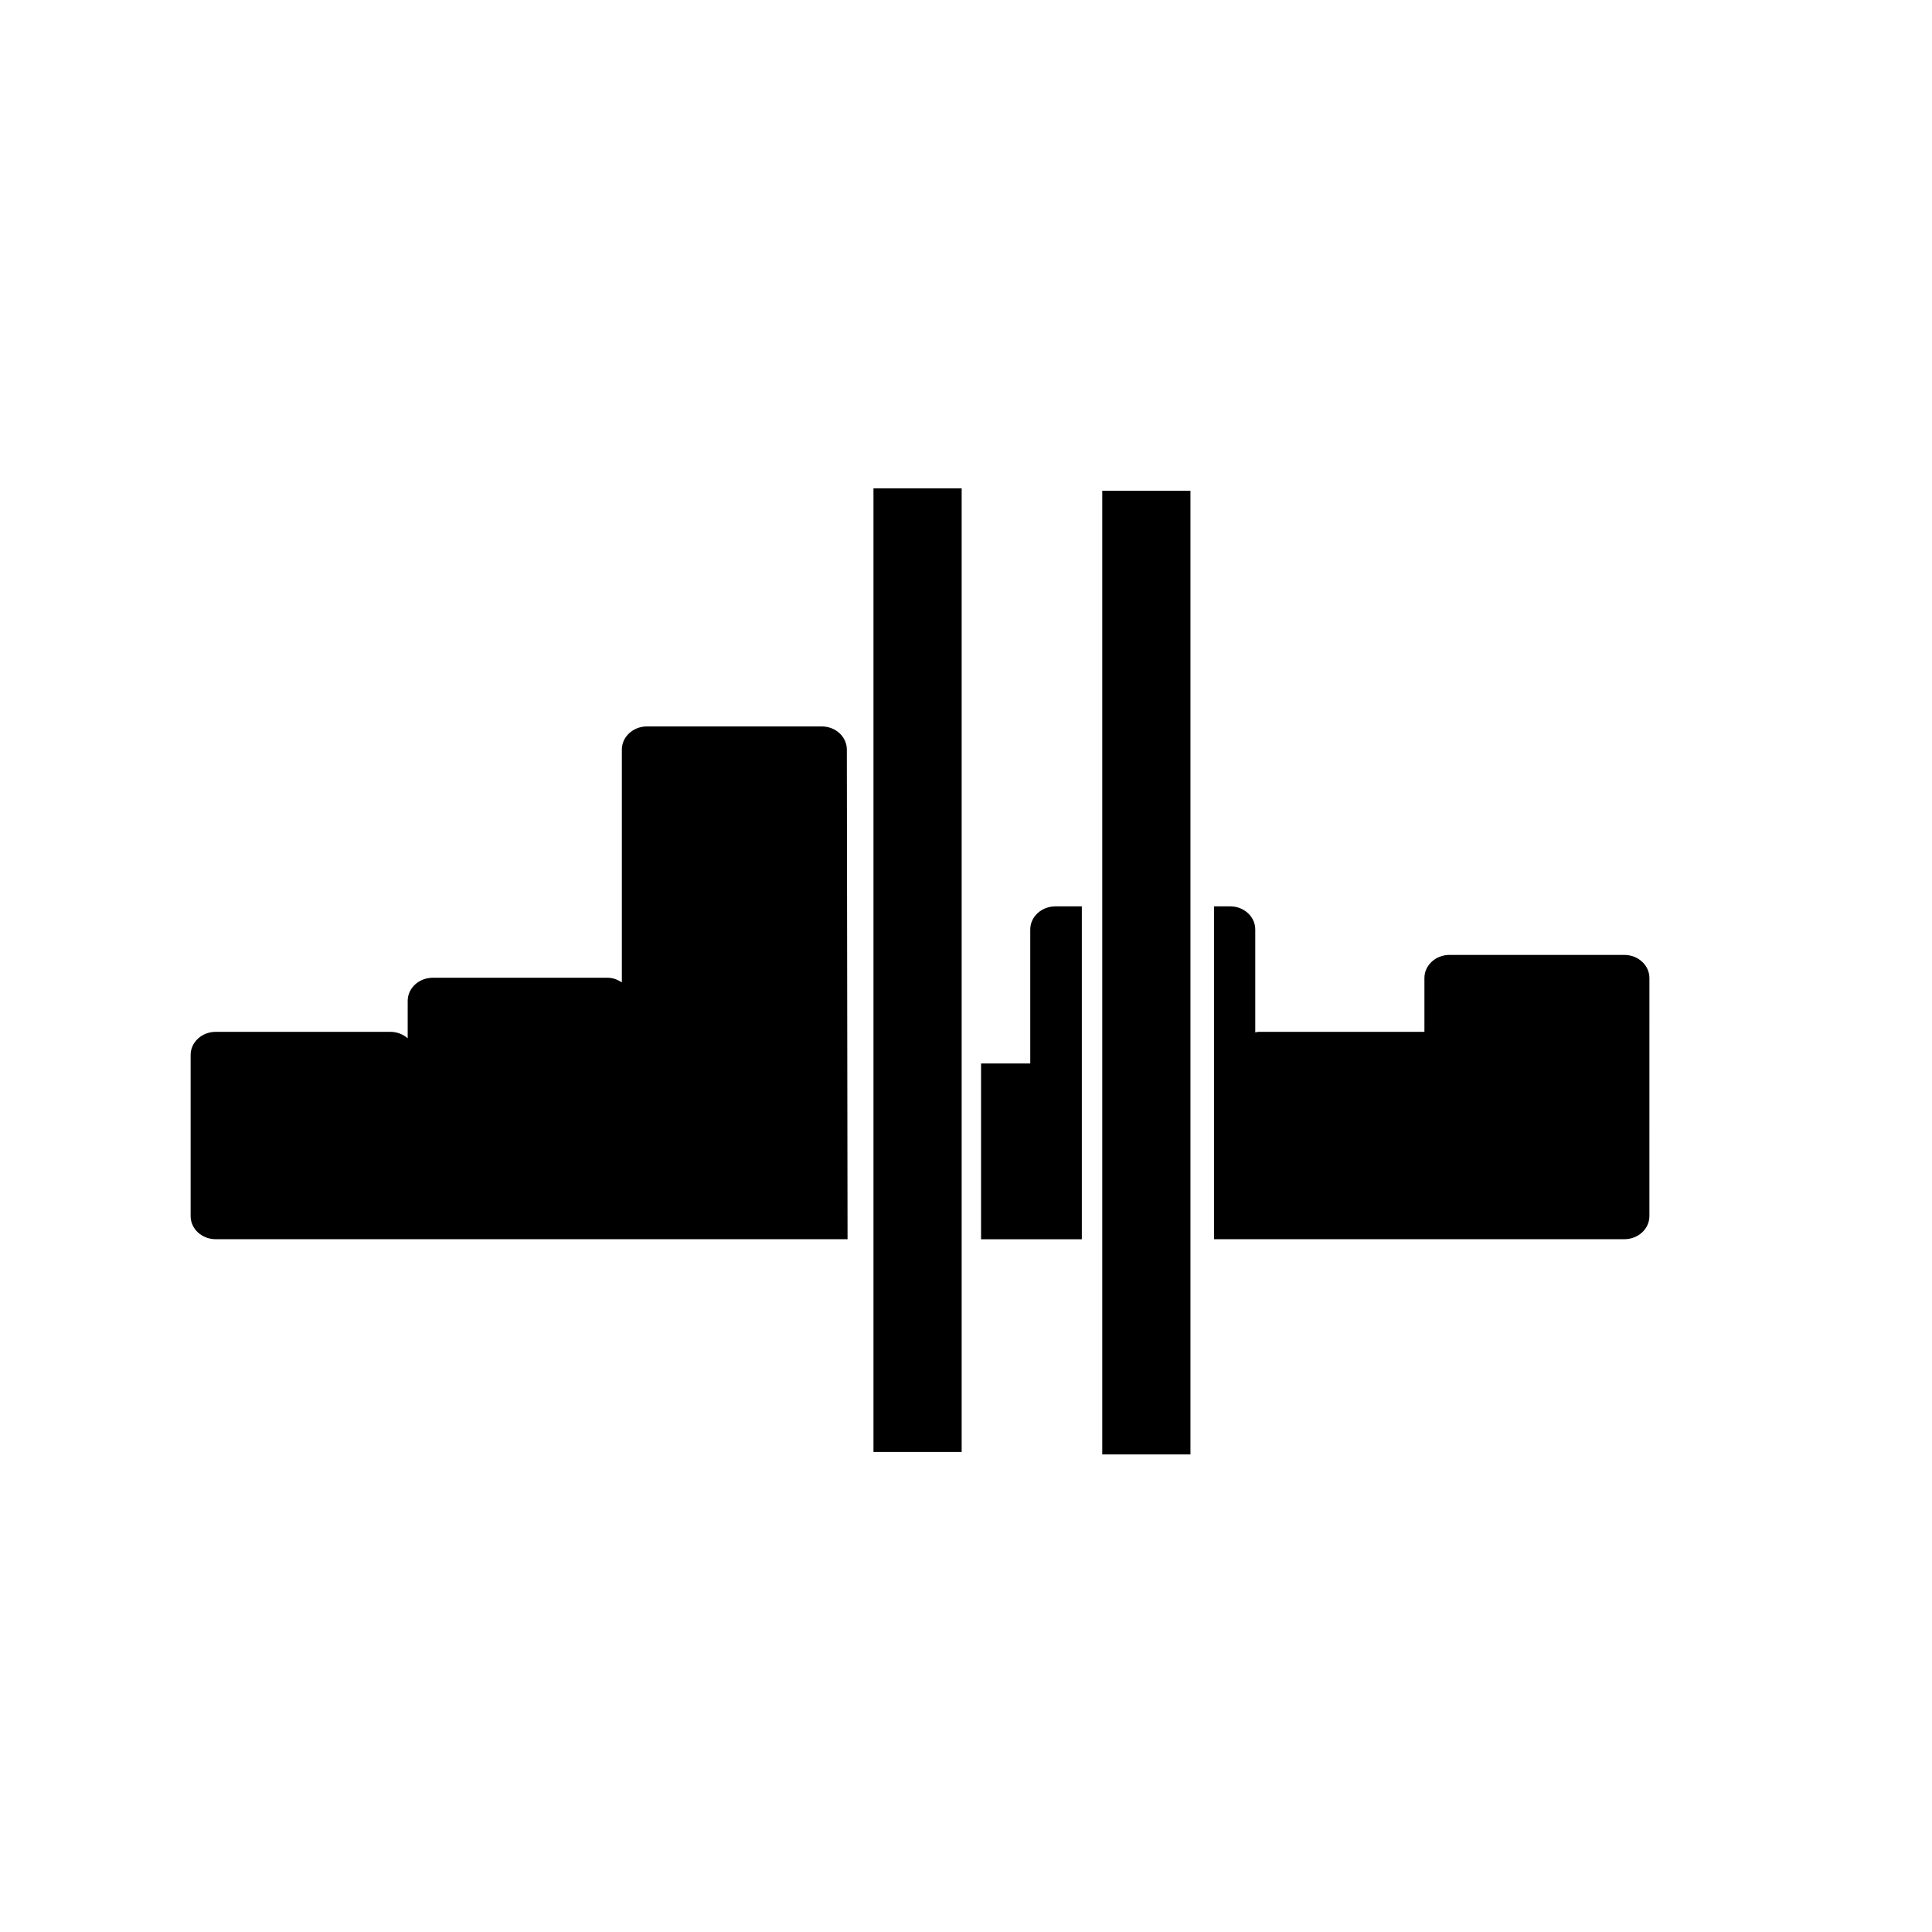
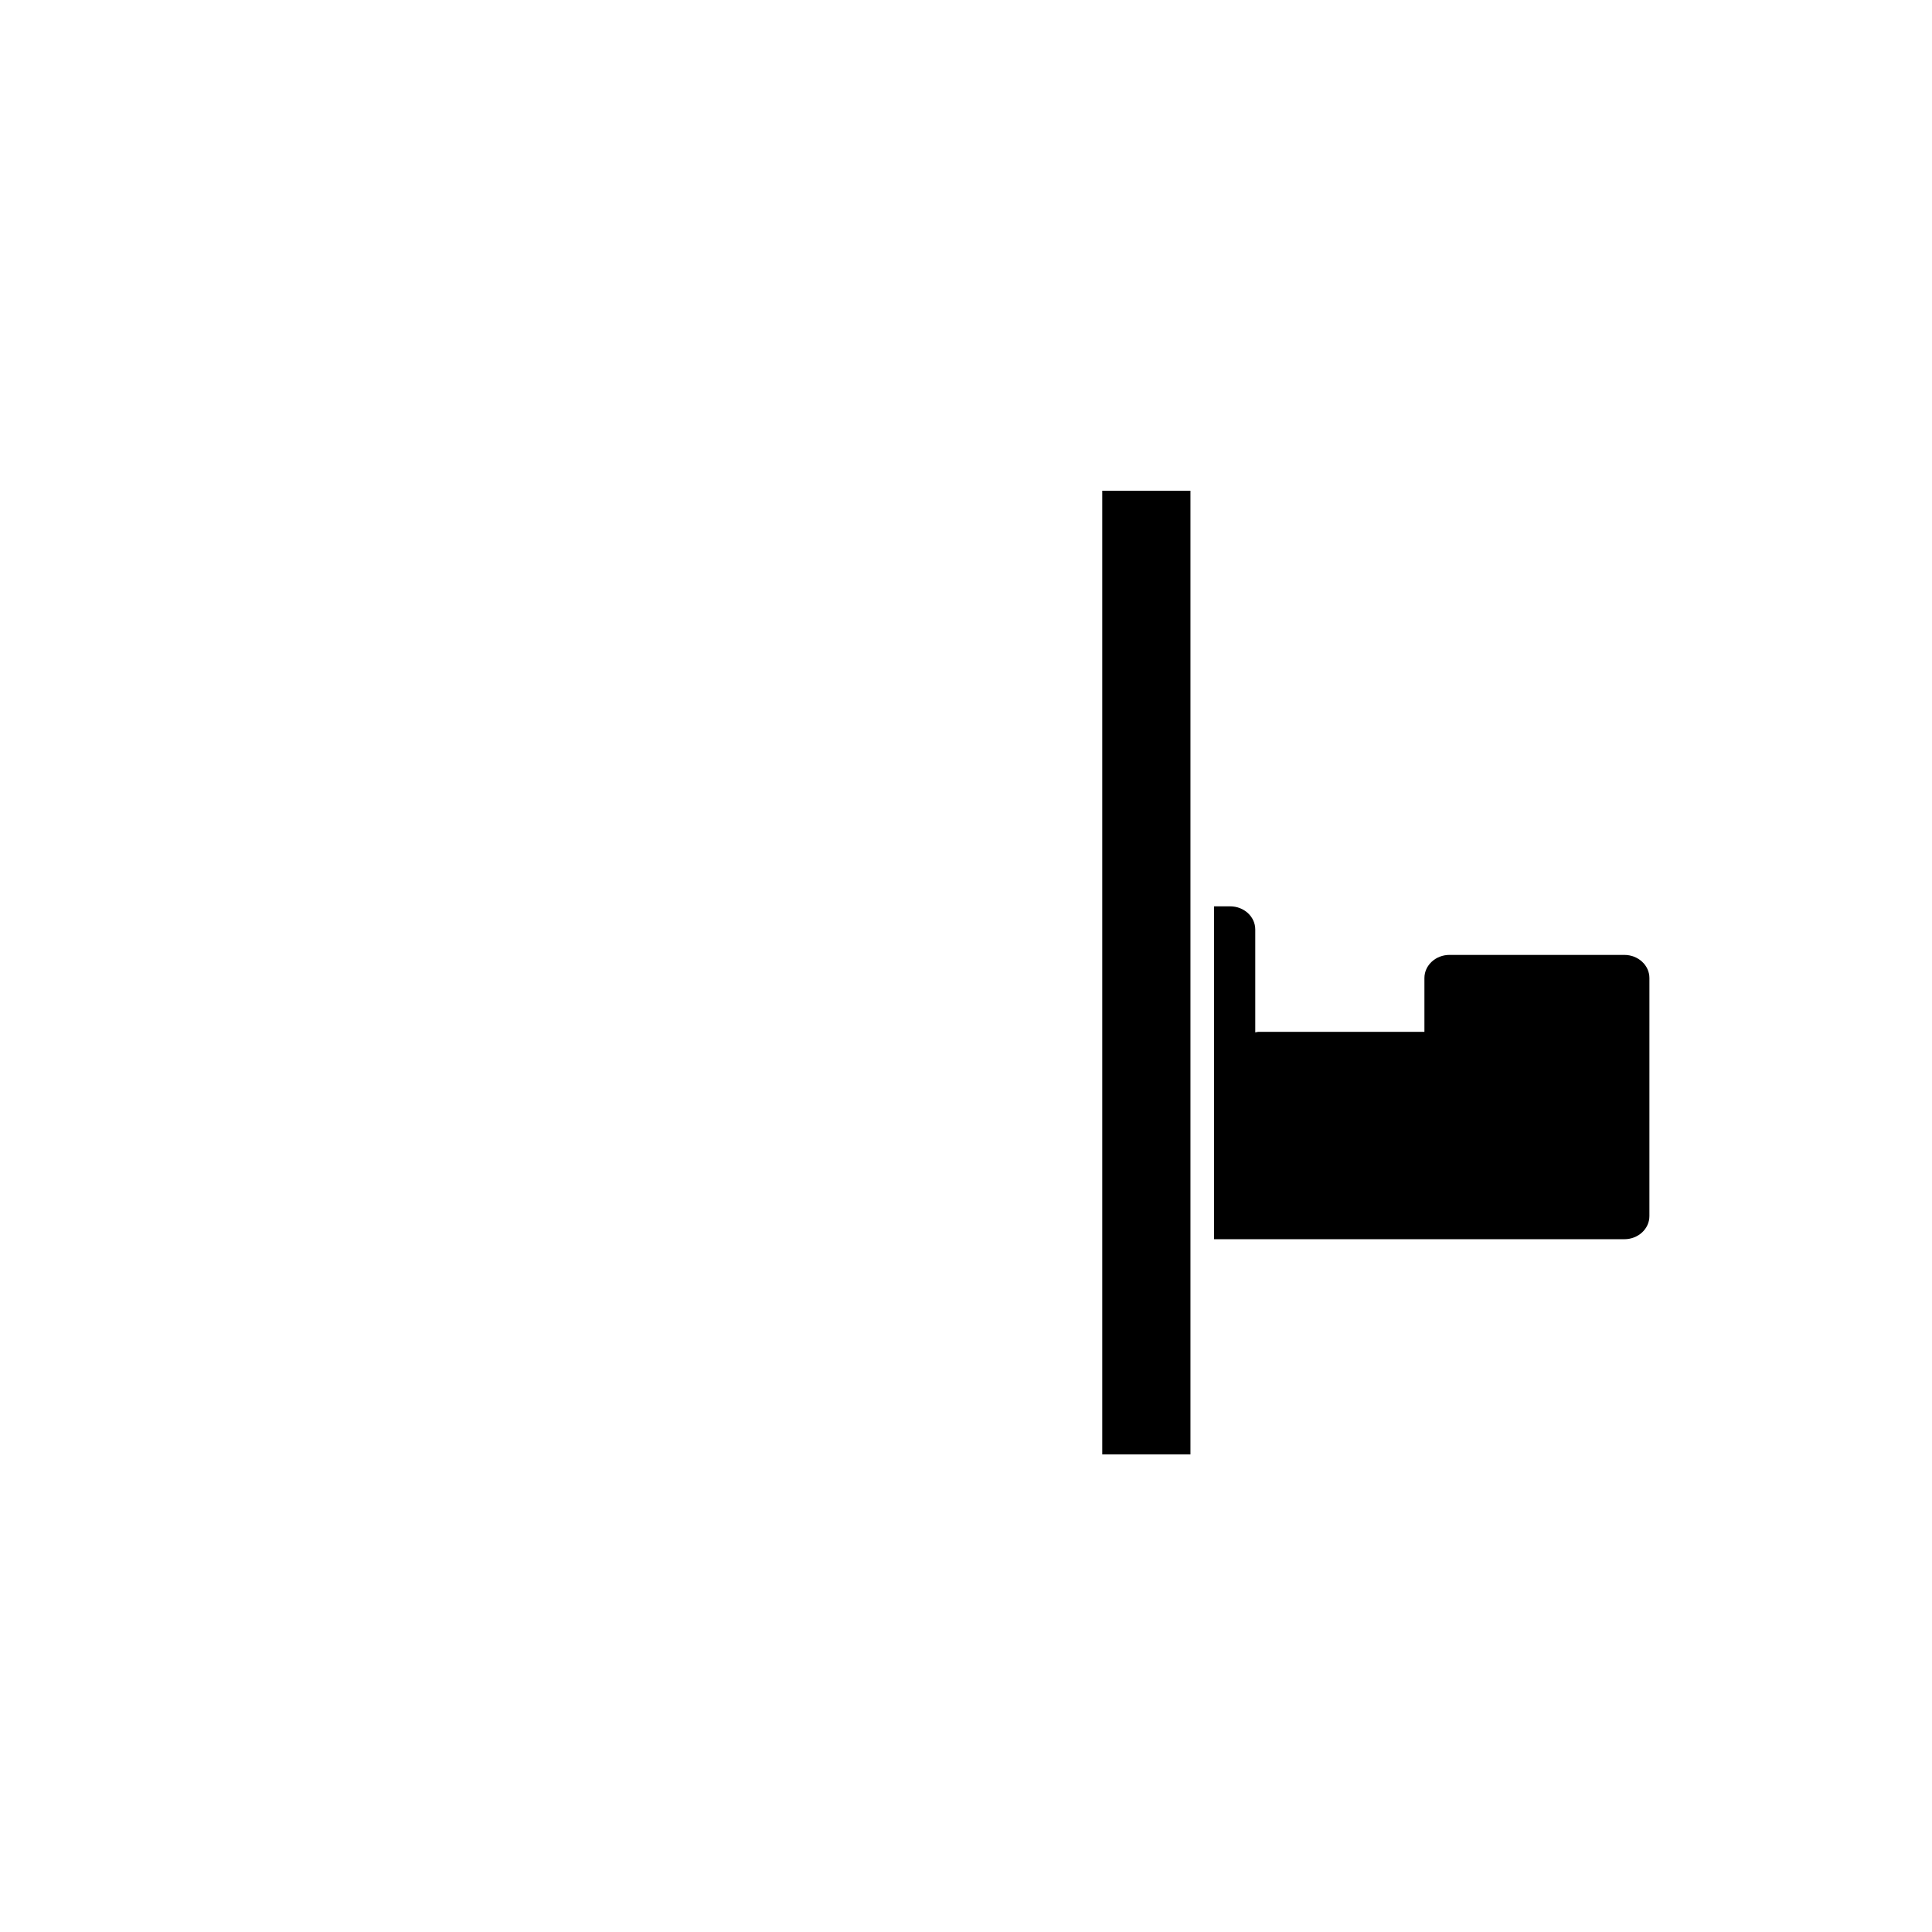
<svg xmlns="http://www.w3.org/2000/svg" fill="#000000" width="800px" height="800px" version="1.1" viewBox="144 144 512 512">
  <g>
-     <path d="m361.77 336.51h-46.316c-3.668 0-6.656 2.746-6.656 6.137v61.695c-1.09-0.719-2.344-1.227-3.793-1.227h-46.312c-3.68 0-6.652 2.75-6.652 6.137v9.898c-1.199-1.035-2.785-1.699-4.555-1.699h-46.316c-3.676 0-6.652 2.738-6.652 6.137v42.684c0 3.398 2.977 6.133 6.652 6.133h167.44l-0.188-129.76c0-3.387-2.969-6.133-6.652-6.133z" />
-     <path d="m417.03 390.33v35.496h-13.039v46.586h26.707v-88.215h-7.004c-3.68 0-6.664 2.746-6.664 6.133z" />
    <path d="m574.45 397.06h-46.312c-3.676 0-6.652 2.746-6.652 6.137v14.254h-44.059c-0.27 0-0.5 0.109-0.77 0.145v-27.27c0-3.391-2.973-6.137-6.656-6.137h-4.258v88.215h108.71c3.684 0 6.656-2.738 6.656-6.133l0.004-63.074c0-3.391-2.973-6.137-6.66-6.137z" />
-     <path d="m375.48 273.41h23.371v255.38h-23.371z" />
    <path d="m436.11 274.05h23.371v255.38h-23.371z" />
  </g>
</svg>